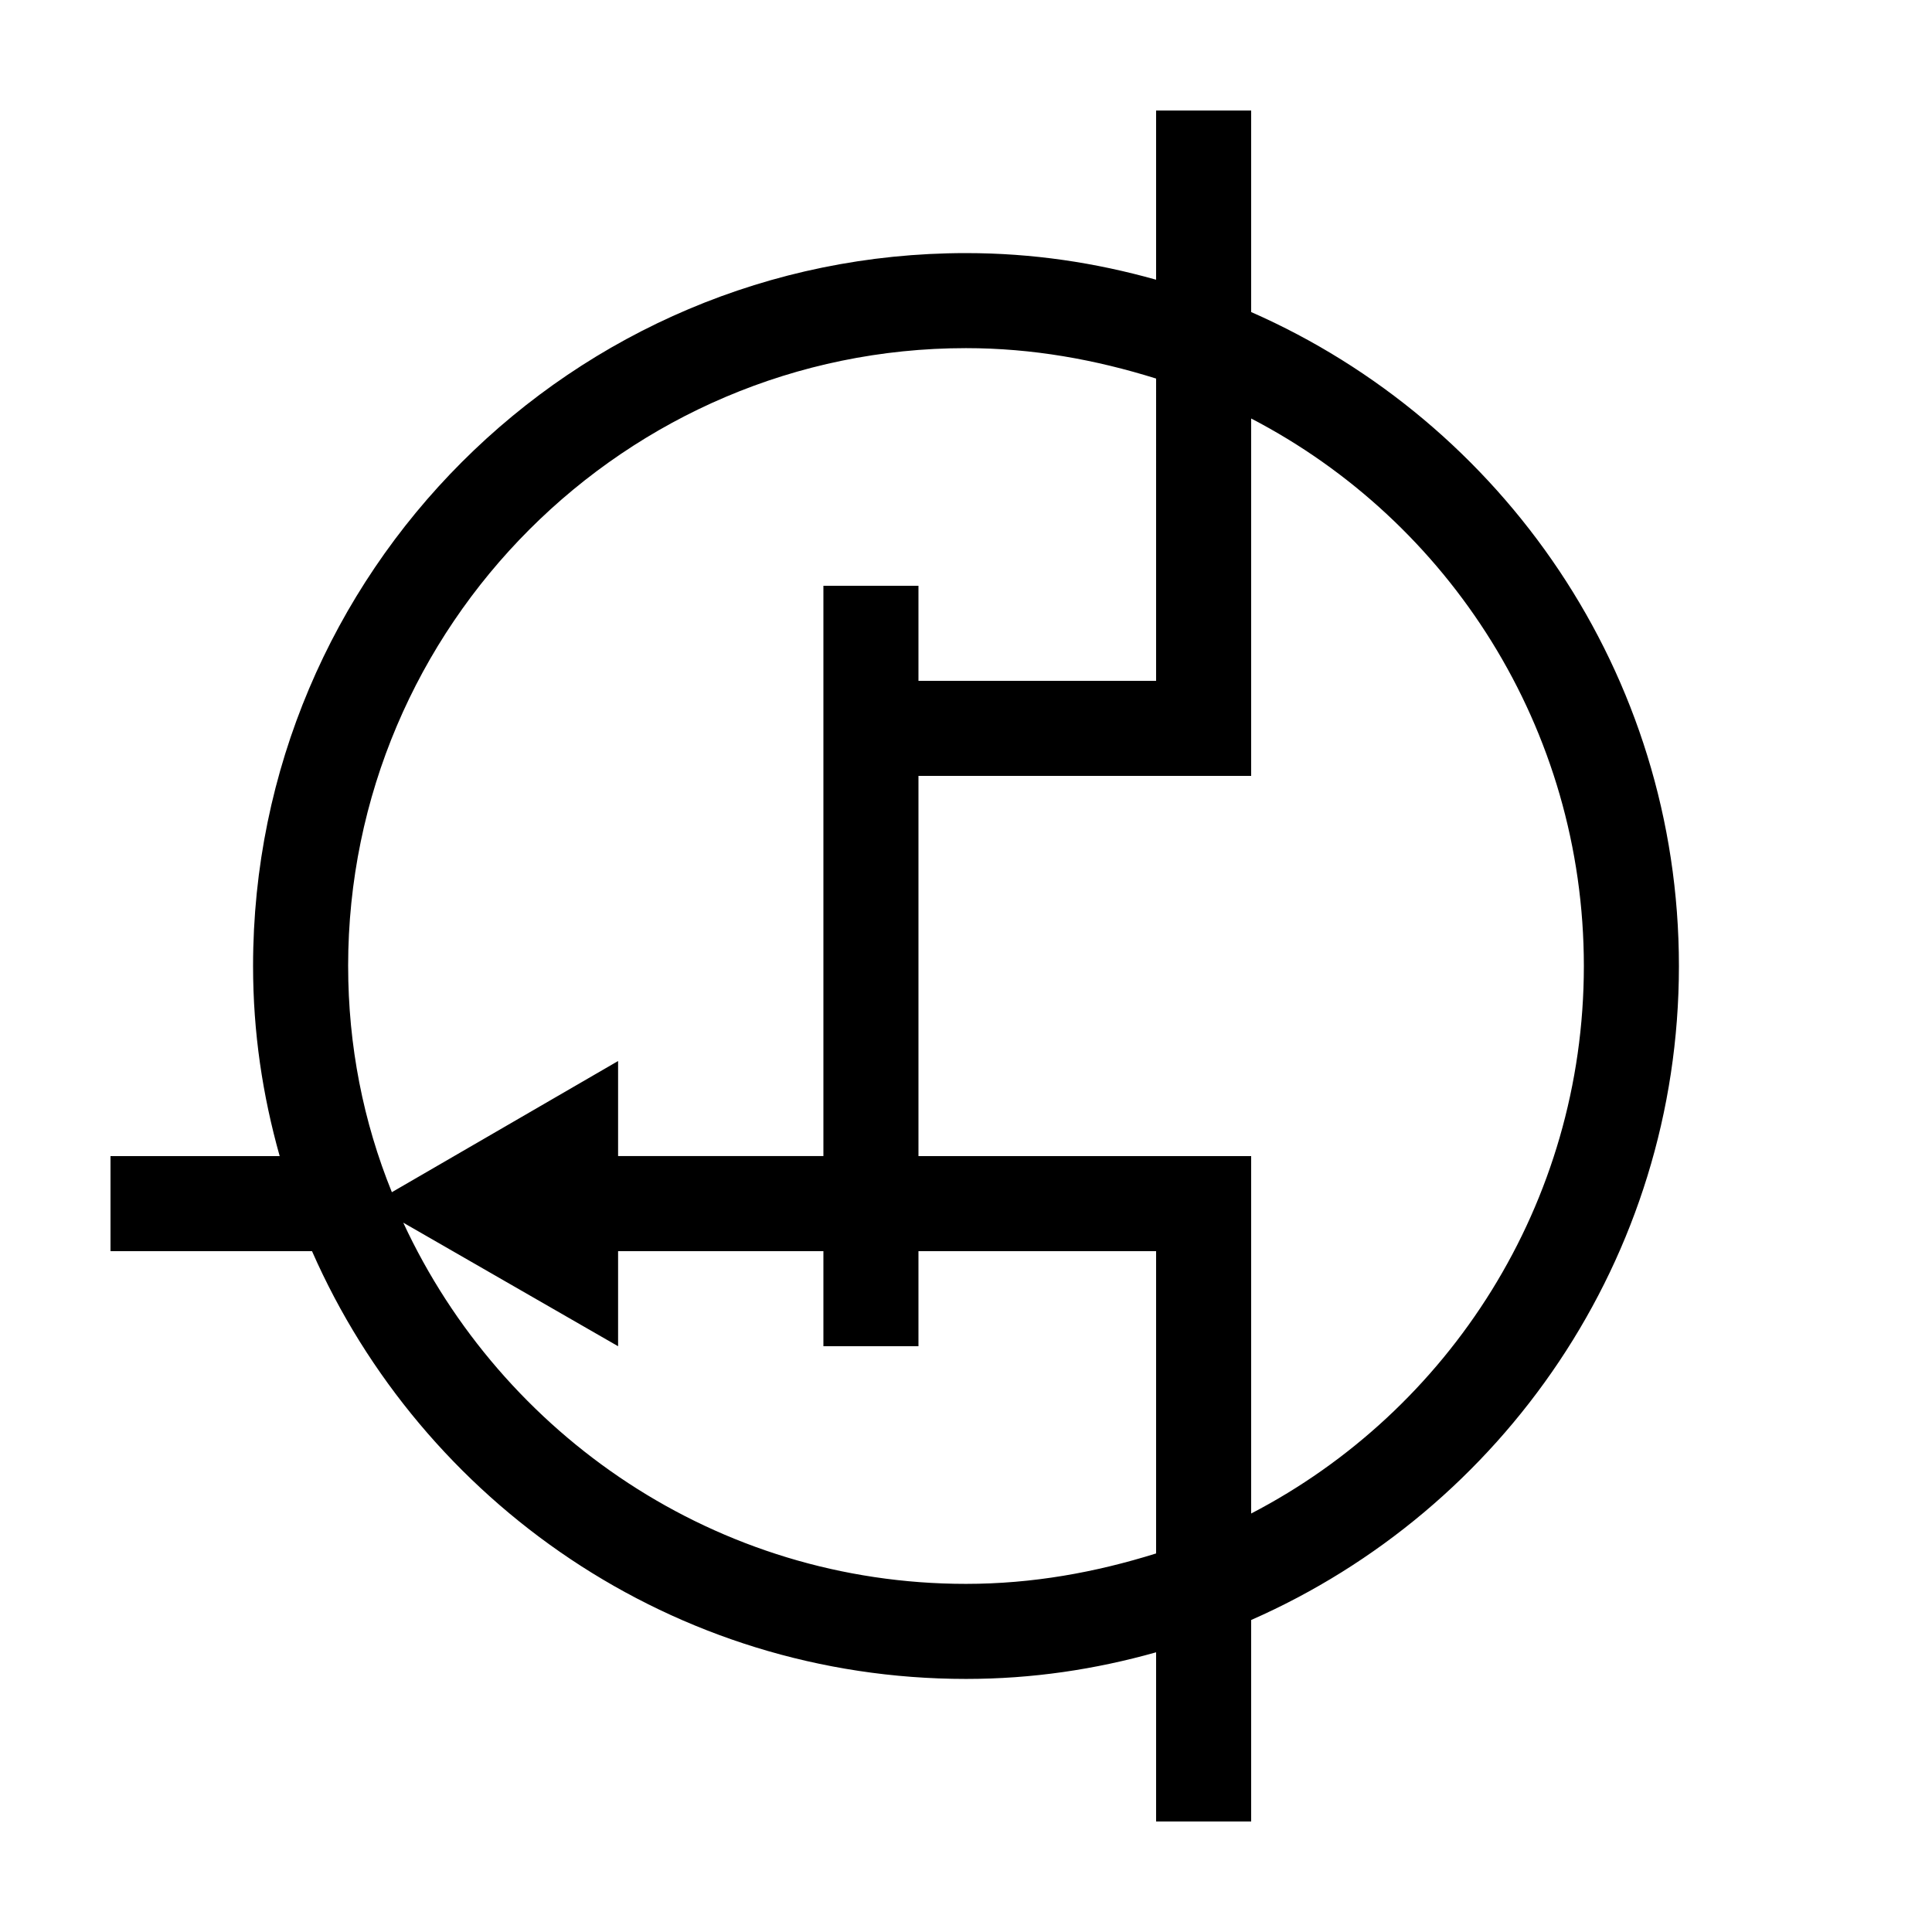
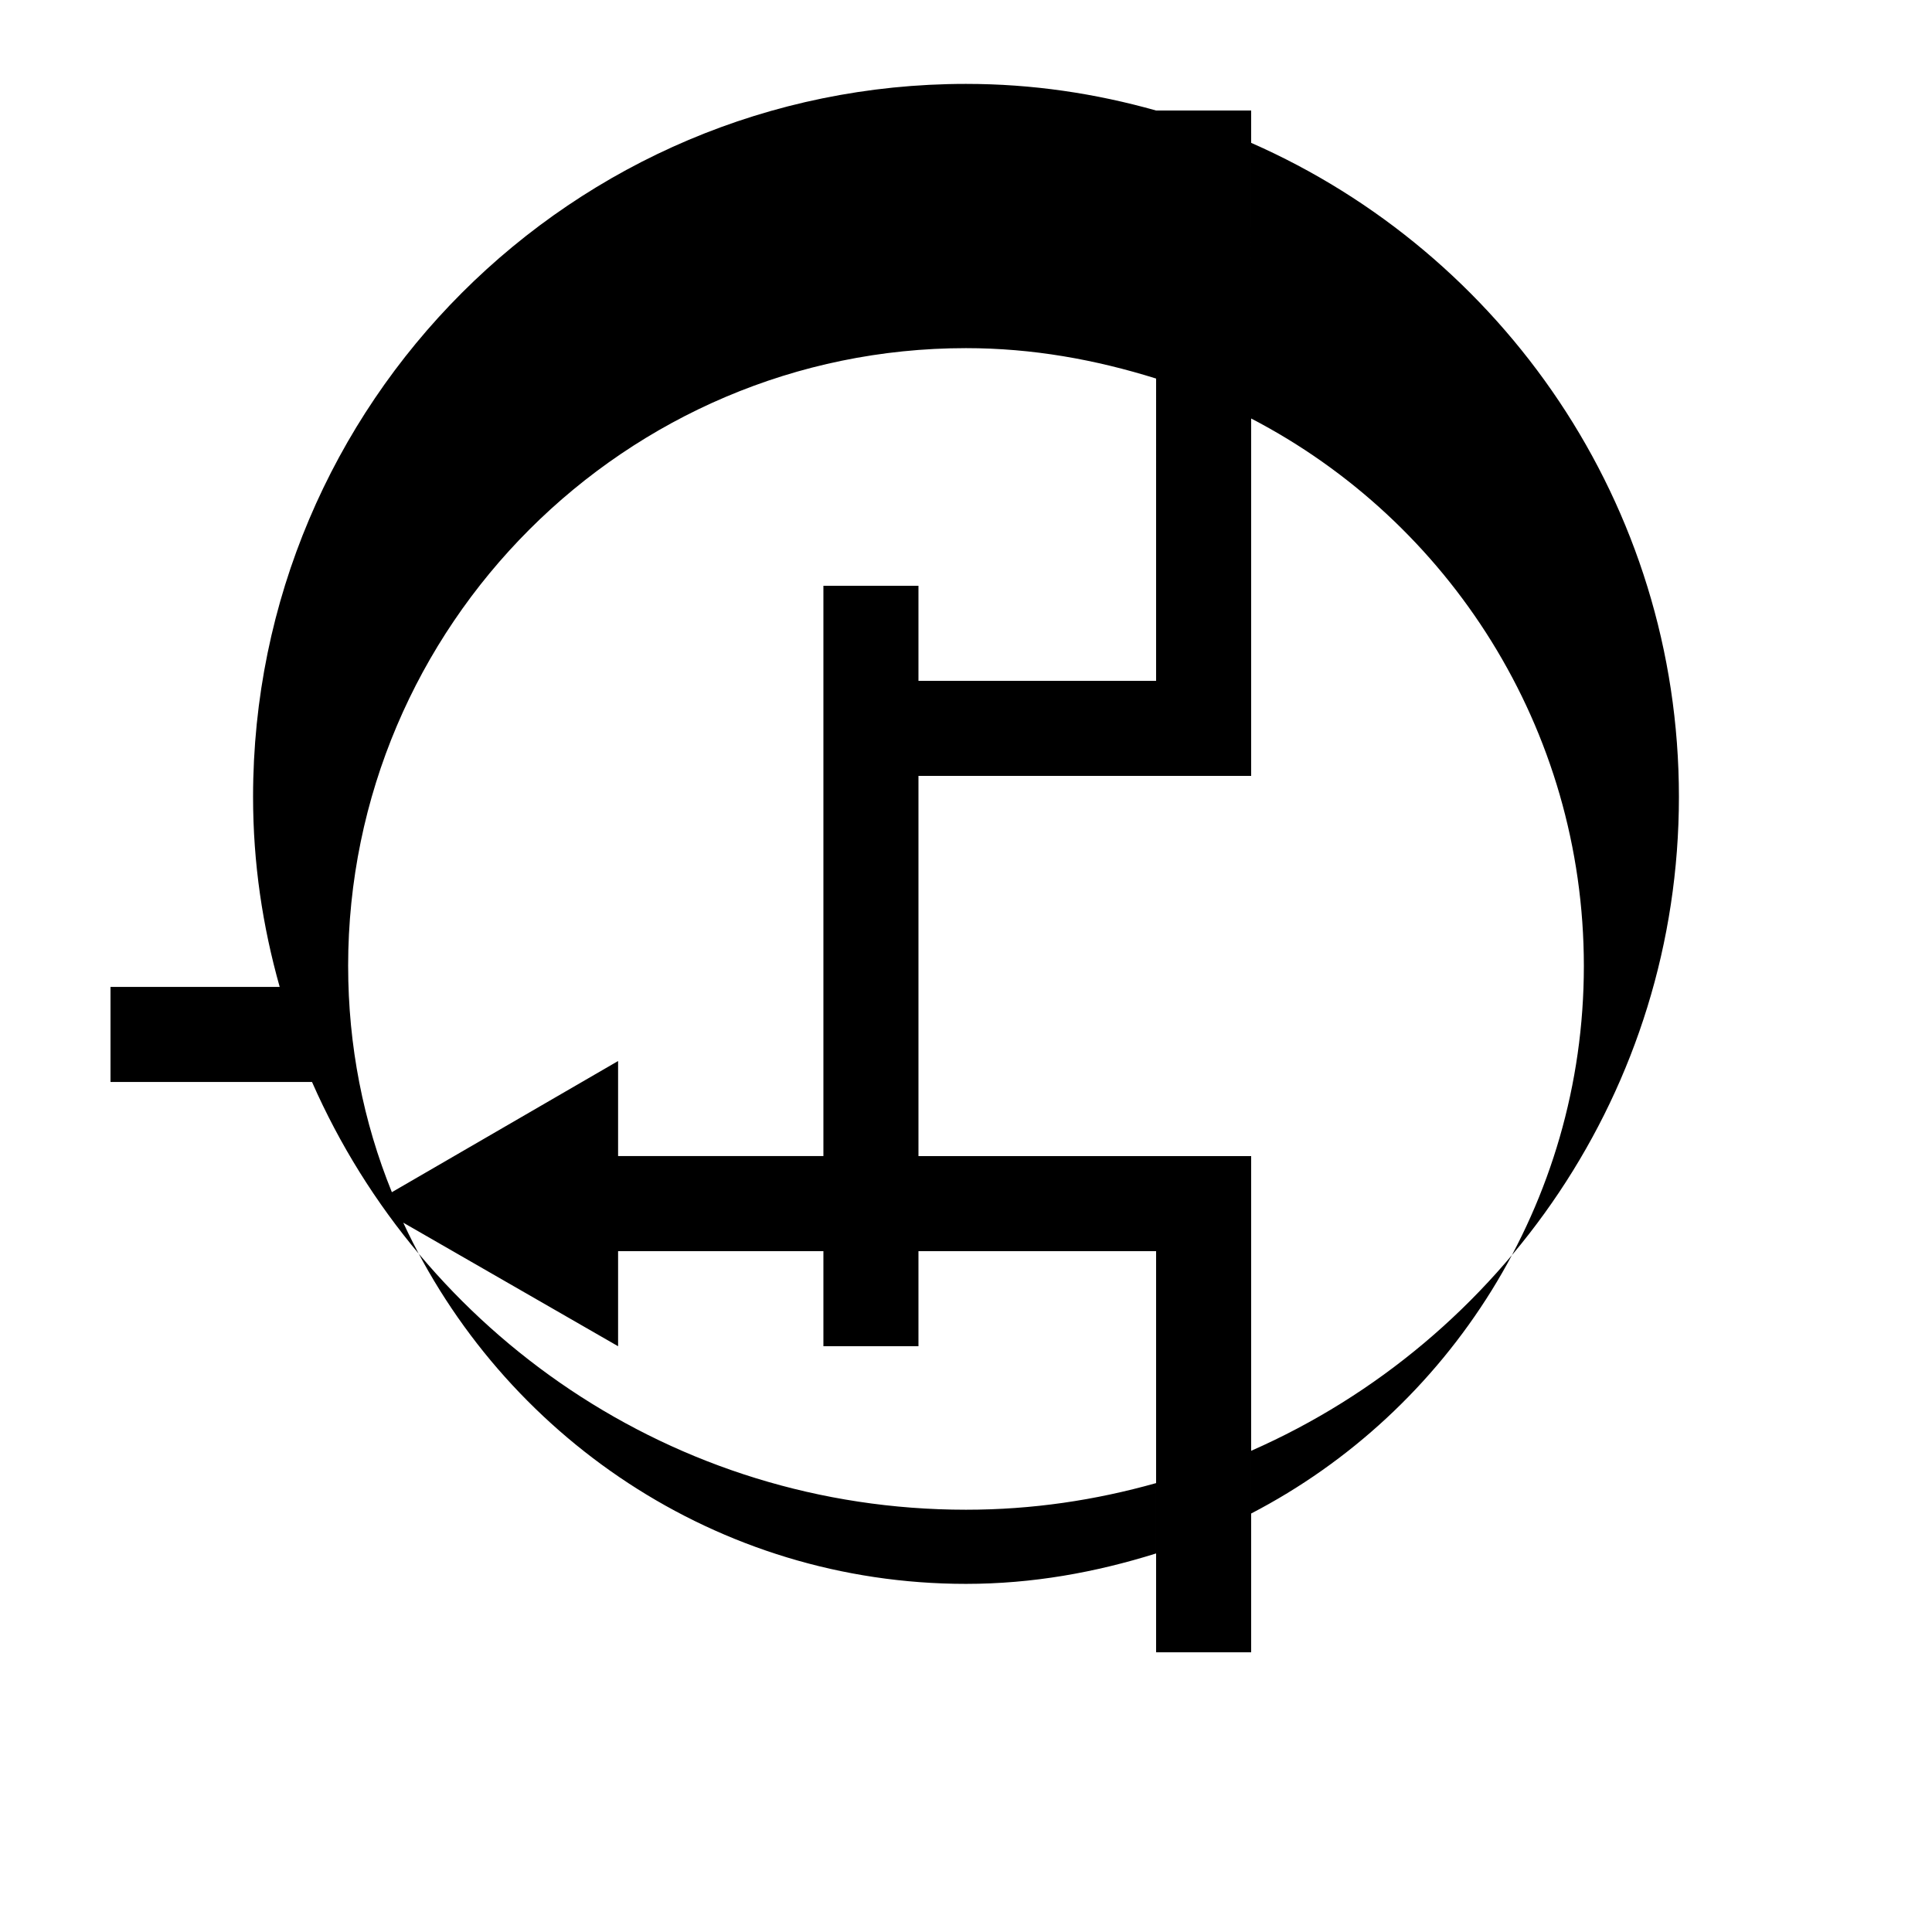
<svg xmlns="http://www.w3.org/2000/svg" fill="#000000" width="800px" height="800px" version="1.1" viewBox="144 144 512 512">
-   <path d="m475.57 226.69v-53.402h-25.191v44.84c-16.121-4.535-32.746-7.055-50.383-7.055-104.29 0-188.93 84.641-188.93 188.93 0 17.633 2.519 34.258 7.055 50.383l-44.836-0.004v25.191h53.402c29.223 66.504 95.723 113.36 173.31 113.36 17.633 0 34.258-2.519 50.383-7.055v44.84h25.191v-53.402c66.504-29.223 113.36-95.723 113.36-173.31 0-77.59-46.852-144.09-113.36-173.31zm-239.31 173.31c0-90.184 73.555-163.74 163.74-163.74 17.633 0 34.258 3.023 50.383 8.062l-0.004 80.102h-62.977v-25.191h-25.191v151.14h-54.41v-25.191l-59.953 34.762c-7.559-18.637-11.586-38.789-11.586-59.949zm214.12 155.68c-16.121 5.039-32.746 8.062-50.383 8.062-66 0-122.93-39.297-149.13-95.723l56.934 32.746v-25.191h54.41v25.191h25.191v-25.191h62.977zm25.191-10.582v-94.715h-88.168v-100.76h88.168v-94.715c52.395 27.203 88.168 82.121 88.168 145.1s-35.773 117.89-88.168 145.09z" />
+   <path d="m475.57 226.69v-53.402h-25.191c-16.121-4.535-32.746-7.055-50.383-7.055-104.29 0-188.93 84.641-188.93 188.93 0 17.633 2.519 34.258 7.055 50.383l-44.836-0.004v25.191h53.402c29.223 66.504 95.723 113.36 173.31 113.36 17.633 0 34.258-2.519 50.383-7.055v44.84h25.191v-53.402c66.504-29.223 113.36-95.723 113.36-173.31 0-77.59-46.852-144.09-113.36-173.31zm-239.31 173.31c0-90.184 73.555-163.74 163.74-163.74 17.633 0 34.258 3.023 50.383 8.062l-0.004 80.102h-62.977v-25.191h-25.191v151.14h-54.41v-25.191l-59.953 34.762c-7.559-18.637-11.586-38.789-11.586-59.949zm214.12 155.68c-16.121 5.039-32.746 8.062-50.383 8.062-66 0-122.93-39.297-149.13-95.723l56.934 32.746v-25.191h54.41v25.191h25.191v-25.191h62.977zm25.191-10.582v-94.715h-88.168v-100.76h88.168v-94.715c52.395 27.203 88.168 82.121 88.168 145.1s-35.773 117.89-88.168 145.09z" />
</svg>